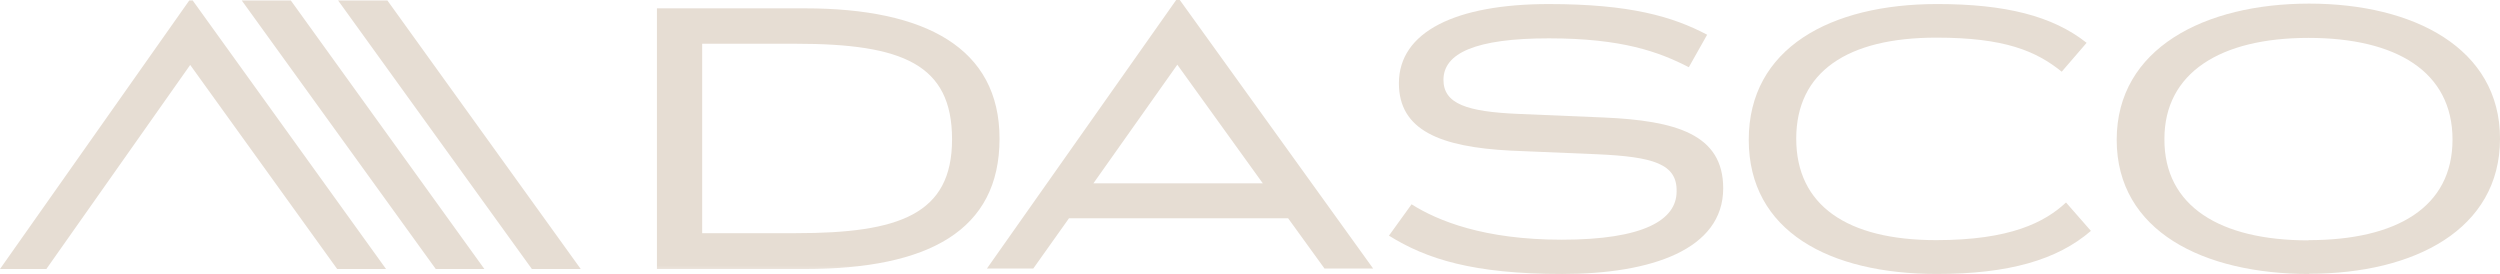
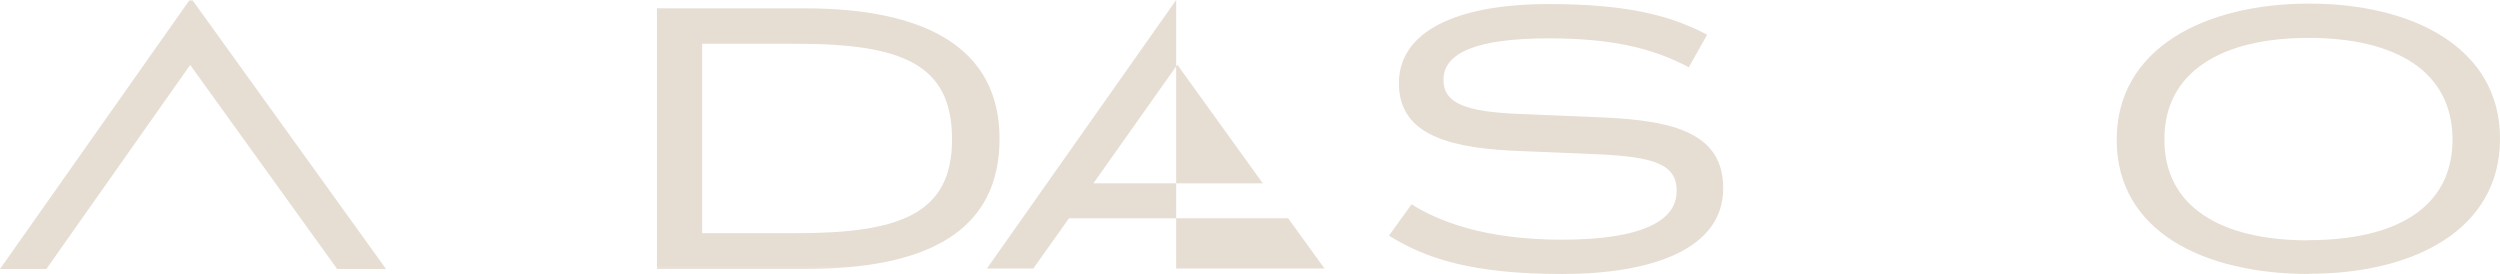
<svg xmlns="http://www.w3.org/2000/svg" width="146" height="16" viewBox="0 0 146 16" fill="none">
  <g clip-path="url(#clip0_2273_62)">
    <path d="M11.054 0.026L0 15.71H2.707L11.107 3.792L19.691 15.71H22.544L11.252 0.026H11.054Z" fill="#E6DDD3" />
-     <path d="M14.117 0.026L25.448 15.71H28.288L16.983 0.026H14.117Z" fill="#E6DDD3" />
-     <path d="M19.744 0.026L31.062 15.71H33.915L22.623 0.026H19.744Z" fill="#E6DDD3" />
    <mask id="mask0_2273_62" style="mask-type:luminance" maskUnits="userSpaceOnUse" x="0" y="0" width="146" height="16">
      <path d="M146 0H0V16H146V0Z" fill="white" />
    </mask>
    <g mask="url(#mask0_2273_62)">
      <path d="M41.007 13.617H46.487C52.51 13.617 55.6 12.524 55.6 8.138C55.6 3.753 52.708 2.555 46.487 2.555H41.007V13.617ZM58.373 8.099C58.373 13.472 54.213 15.71 47.002 15.71H38.365V0.487H47.002C54.055 0.487 58.373 2.805 58.373 8.099Z" fill="#E6DDD3" />
    </g>
-     <path d="M68.755 3.779L73.747 10.706H63.855L68.755 3.779ZM68.689 0L57.635 15.684H60.342L62.429 12.747H75.226L77.352 15.684H80.192L68.9 0H68.702H68.689Z" fill="#E6DDD3" />
+     <path d="M68.755 3.779L73.747 10.706H63.855L68.755 3.779ZM68.689 0L57.635 15.684H60.342L62.429 12.747H75.226L77.352 15.684H80.192H68.702H68.689Z" fill="#E6DDD3" />
    <path d="M93.265 9.008L88.234 8.797C84.087 8.586 81.696 7.599 81.696 4.86C81.696 1.857 85.011 0.237 90.452 0.237C95.18 0.237 97.676 0.962 99.697 2.028L98.627 3.925C96.884 3.029 94.731 2.239 90.452 2.239C86.173 2.239 84.298 3.108 84.298 4.662C84.298 6.071 85.685 6.519 88.617 6.65L93.648 6.861C97.874 7.046 100.635 7.836 100.635 10.996C100.635 14.578 96.422 16 91.232 16C86.041 16 83.308 15.131 81.115 13.762L82.436 11.931C83.955 12.892 86.662 13.999 91.205 13.999C95.973 13.999 97.914 12.853 97.914 11.181C97.954 9.561 96.528 9.153 93.265 9.008Z" fill="#E6DDD3" />
-     <path d="M113.075 2.198C107.885 2.198 104.9 4.2 104.9 8.098C104.9 11.996 107.872 14.024 113.075 14.024C117.394 14.024 119.415 12.984 120.656 11.825L122.109 13.484C120.141 15.183 117.301 15.999 113.115 15.999C106.842 15.999 102.127 13.51 102.127 8.164C102.127 2.817 106.895 0.236 113.128 0.236C117.09 0.236 119.864 0.921 121.858 2.501L120.405 4.187C118.899 2.975 117.064 2.198 113.089 2.198" fill="#E6DDD3" />
    <path d="M134.815 14.025C139.965 14.025 143.227 12.102 143.227 8.152C143.227 4.201 139.965 2.213 134.815 2.213C129.664 2.213 126.402 4.254 126.402 8.112C126.375 12.05 129.664 14.038 134.815 14.038M134.854 16C128.7 16 123.615 13.511 123.615 8.165C123.615 2.818 128.766 0.211 134.854 0.211C140.942 0.211 146.001 2.805 146.001 8.099C146.001 13.393 141.008 15.987 134.854 15.987" fill="#E6DDD3" />
  </g>
  <defs>
    <clipPath id="clip0_2273_62">
      <rect width="146" height="16" fill="white" />
    </clipPath>
  </defs>
</svg>